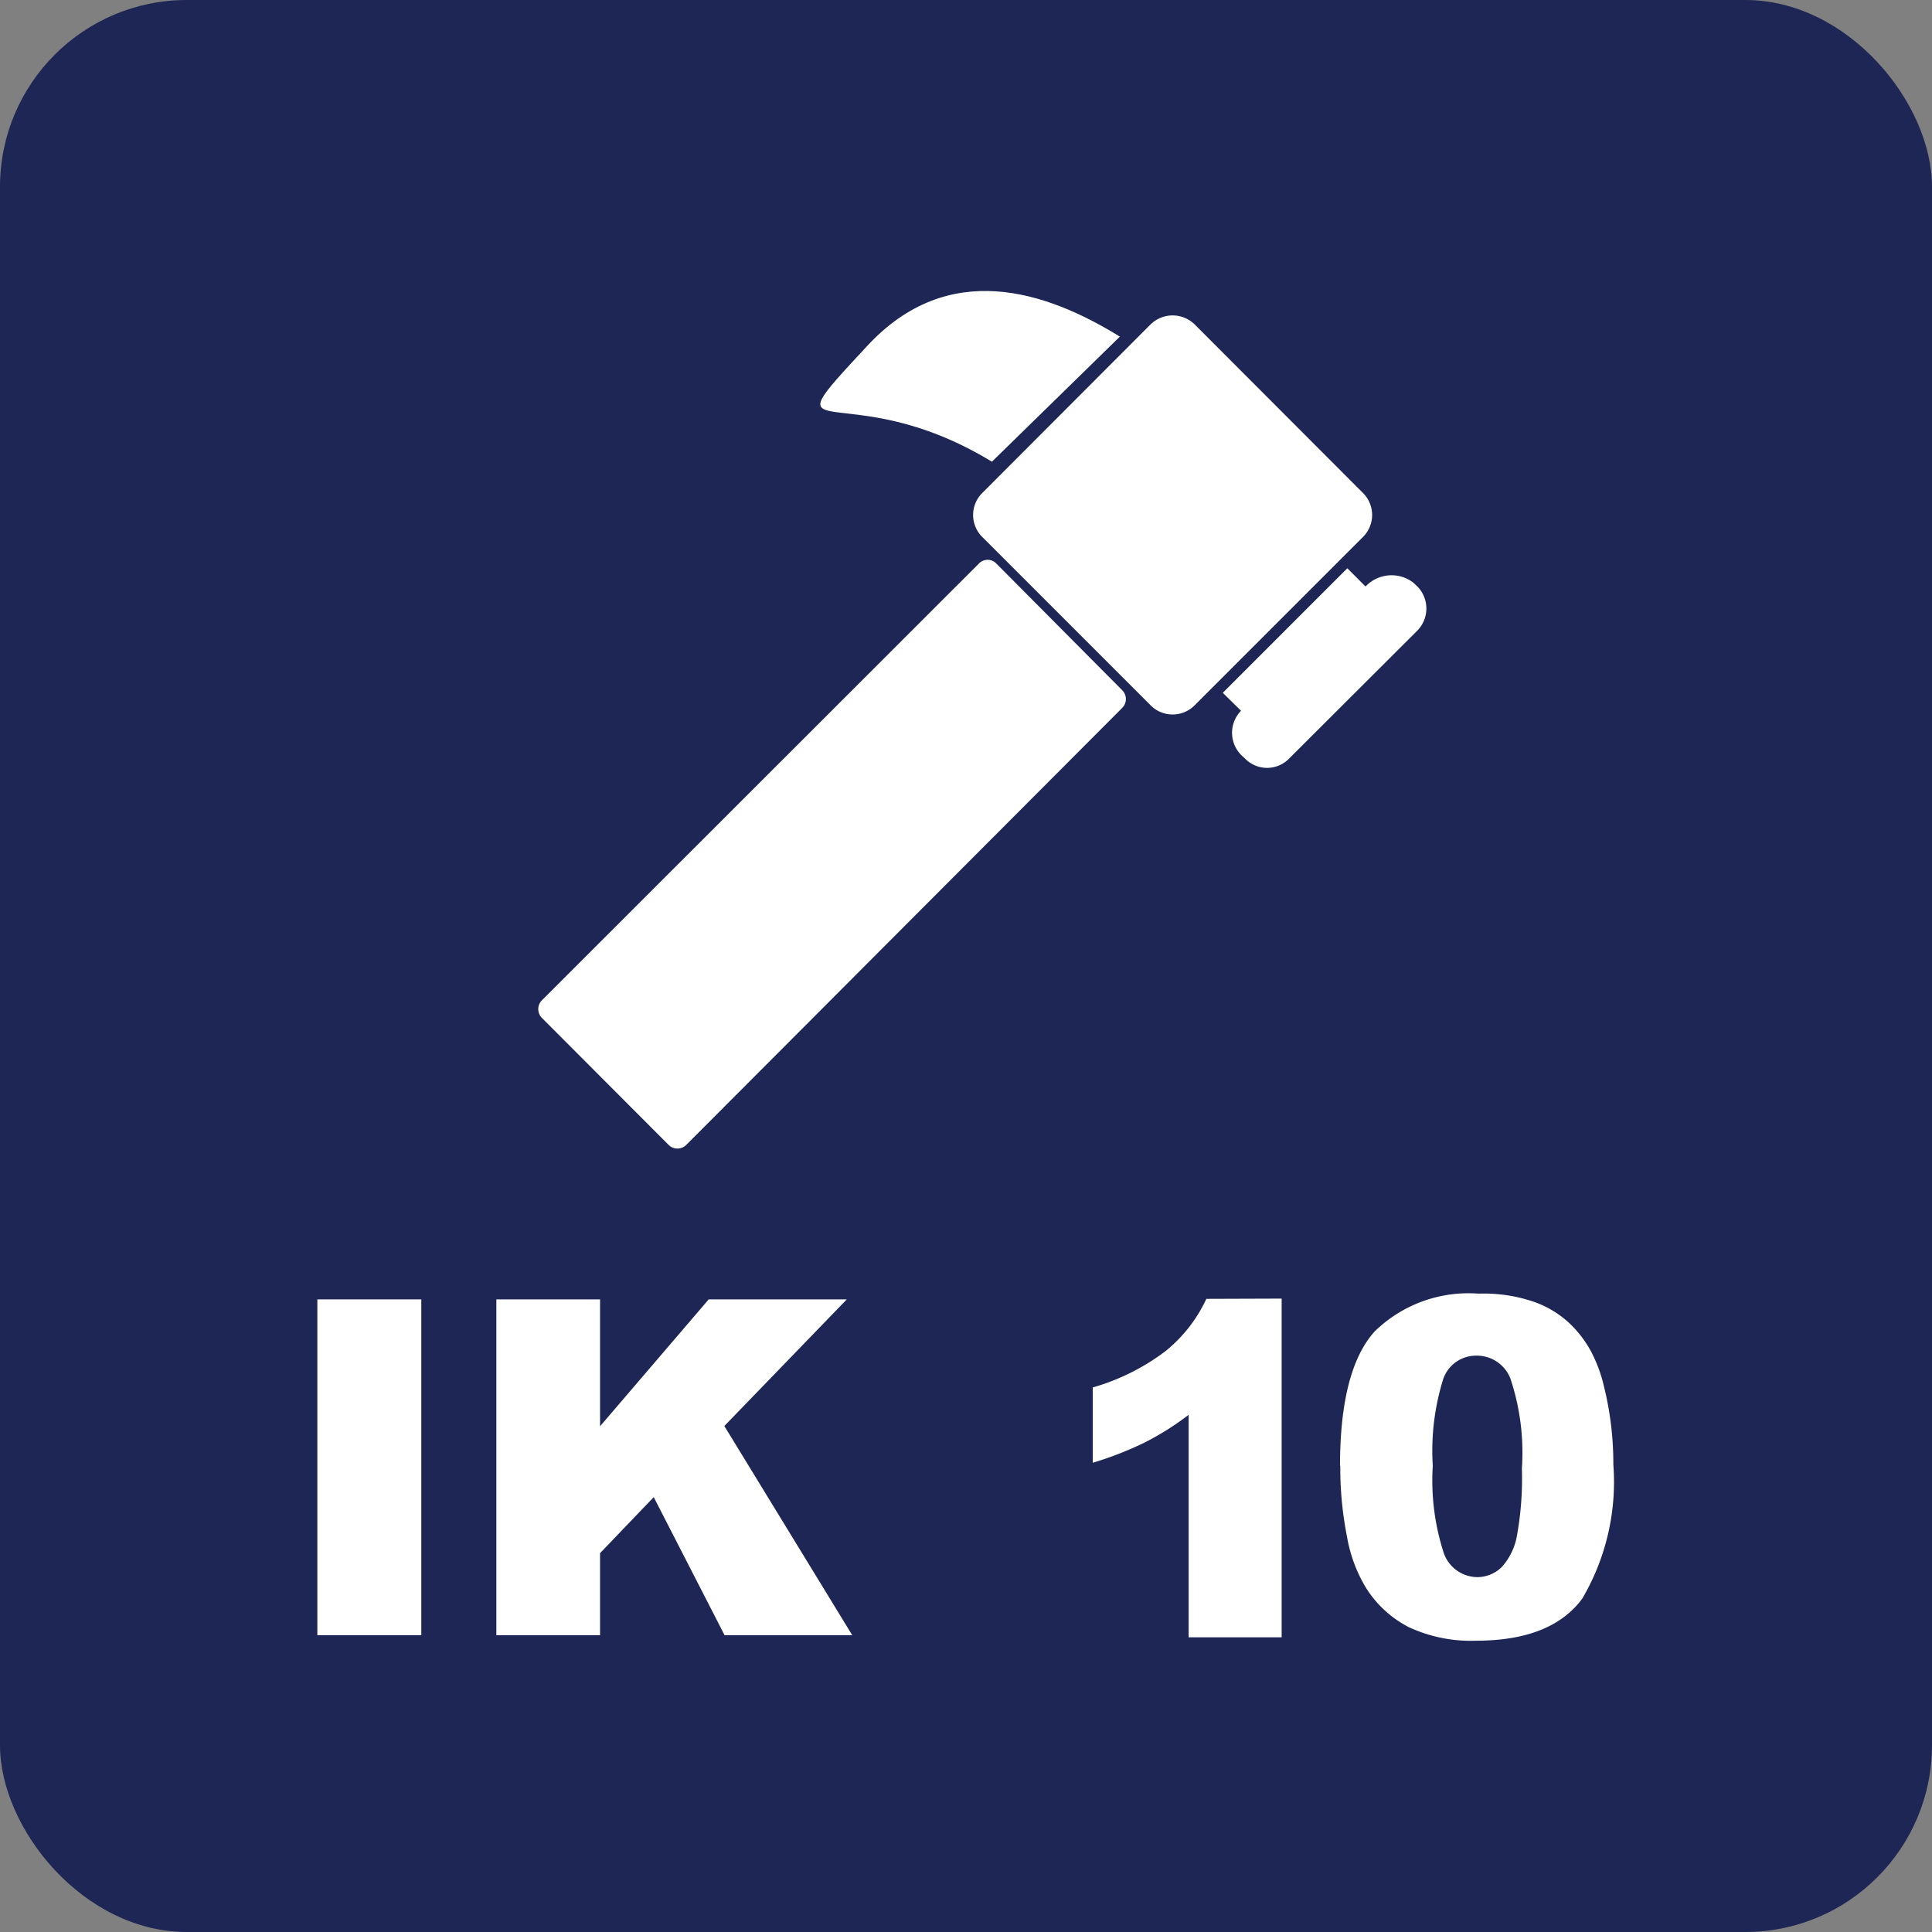
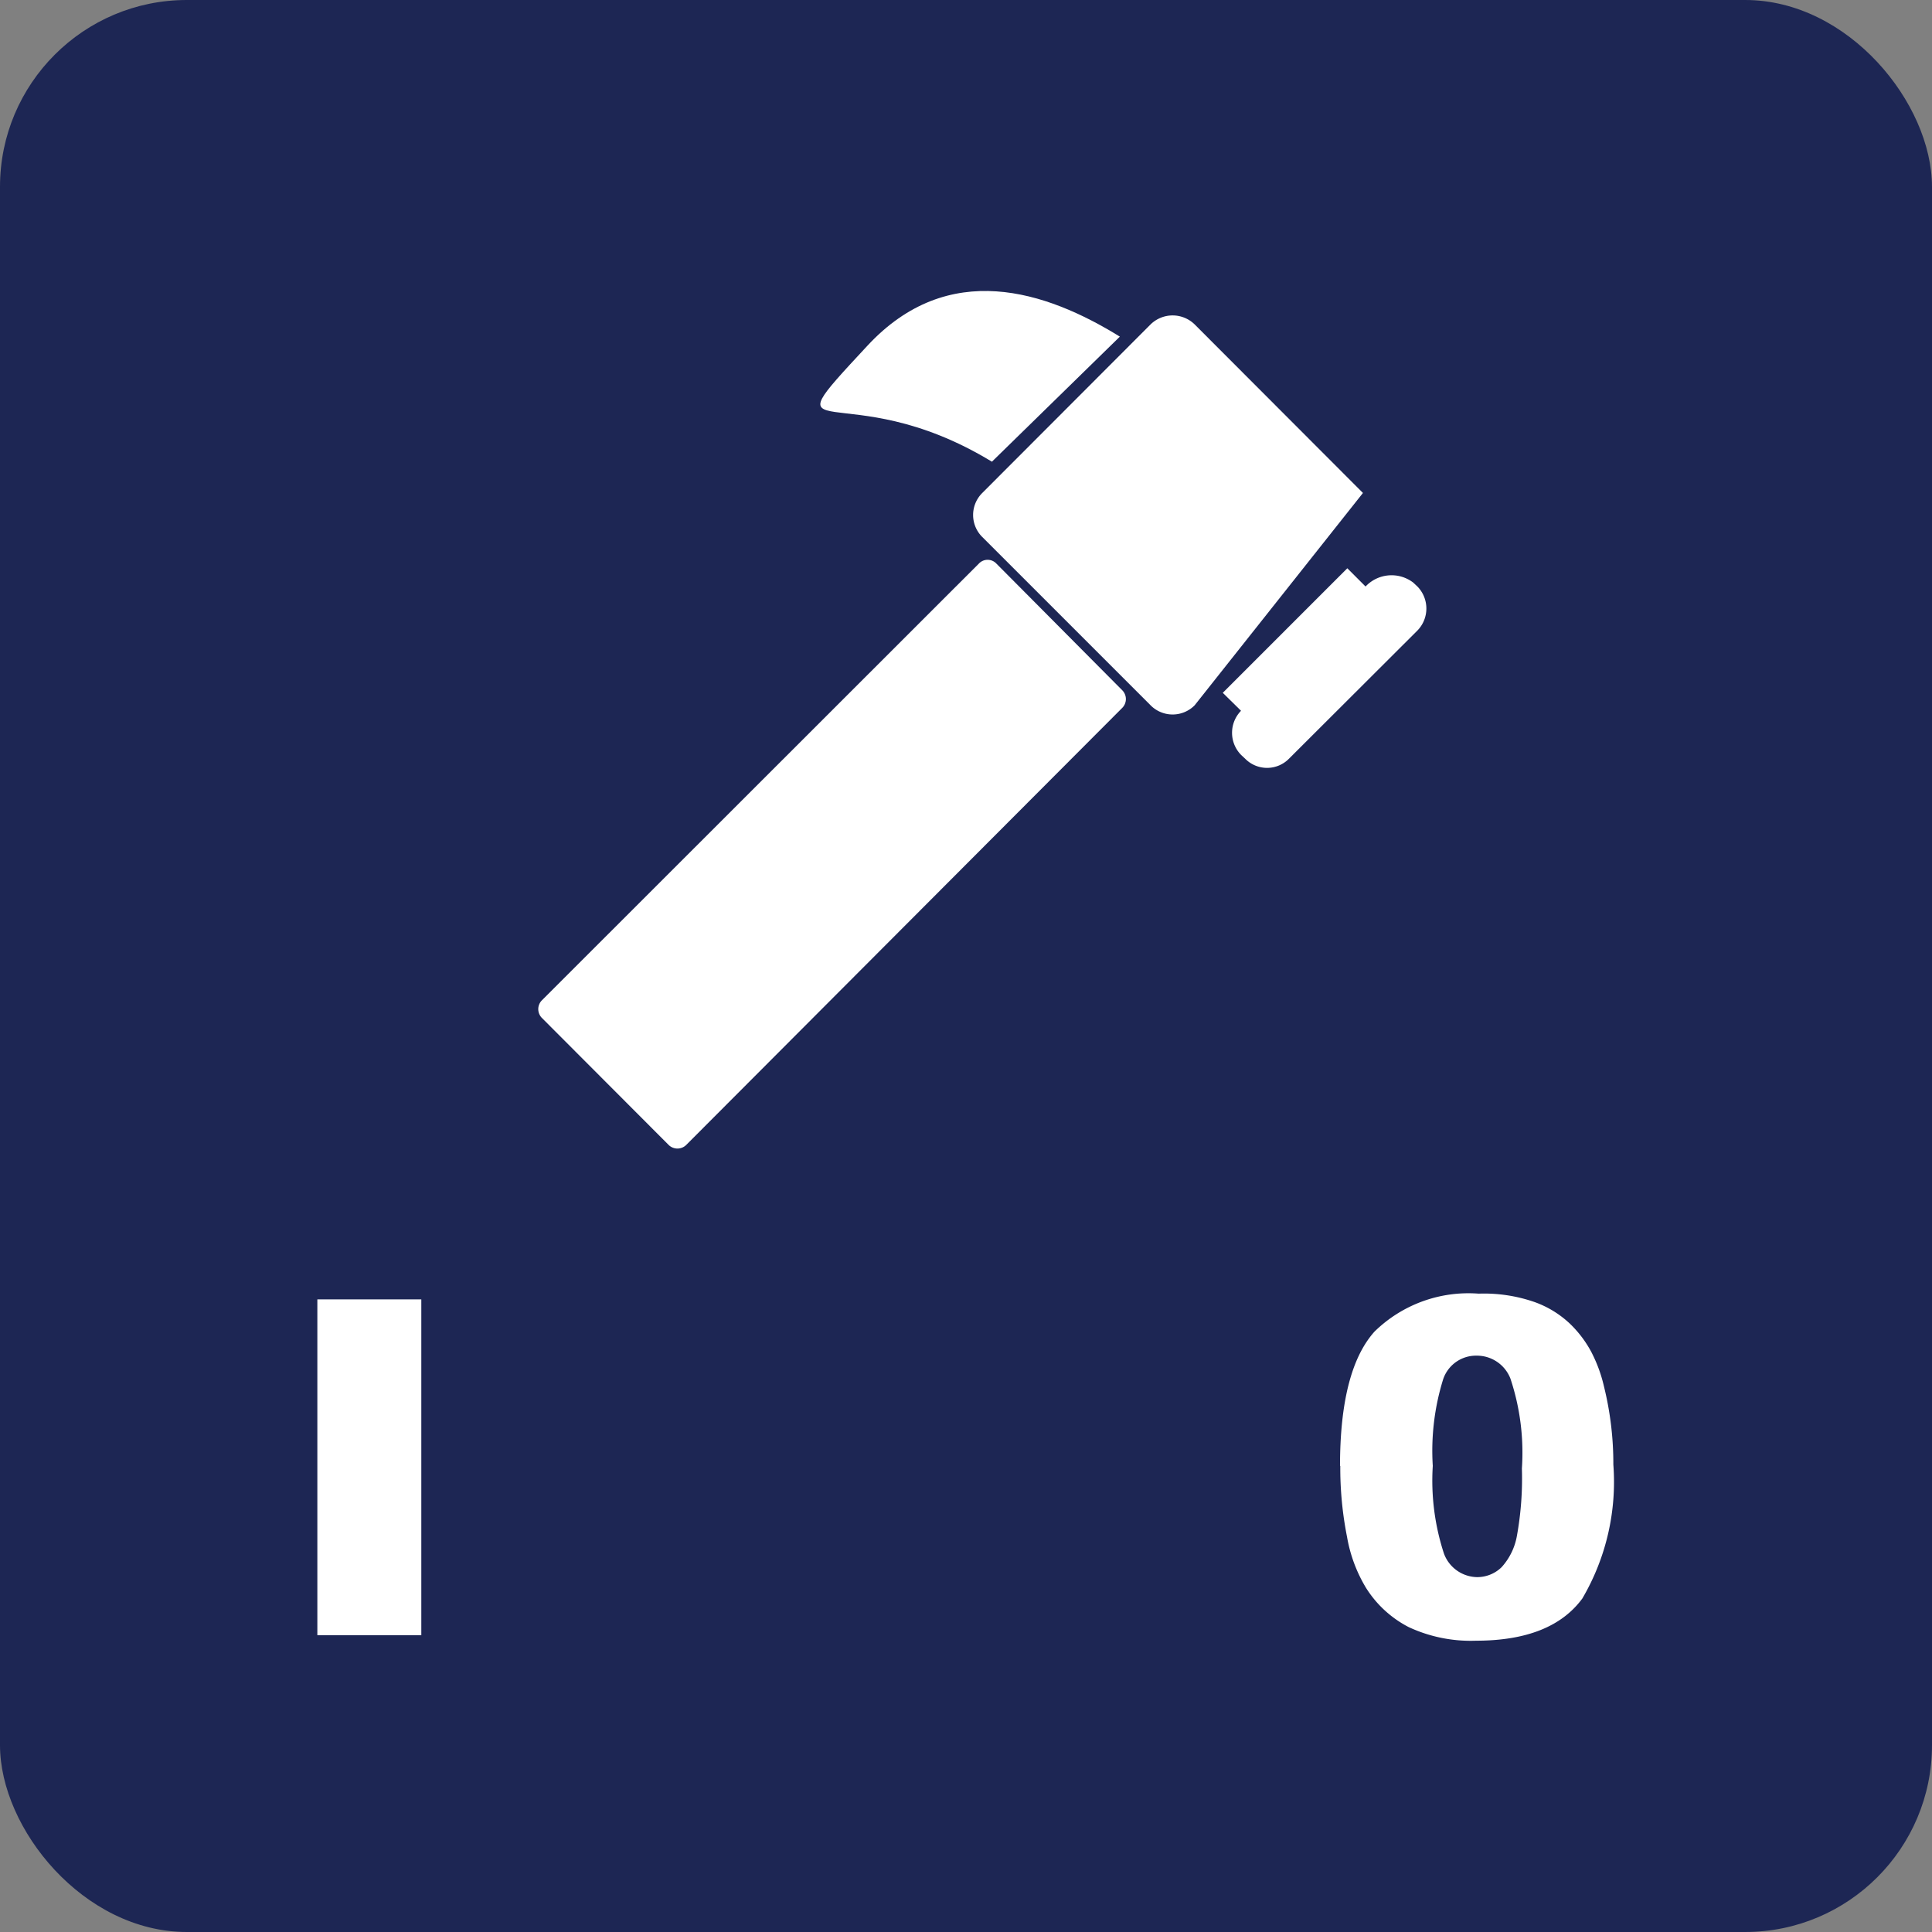
<svg xmlns="http://www.w3.org/2000/svg" id="Layer_1" data-name="Layer 1" viewBox="0 0 74.15 74.15">
  <rect x="0" y="0" width="74.15" height="74.15" fill="#808080" stroke="none" />
  <defs>
    <style>.cls-1{fill:#1d2654;}.cls-2{fill:#fff;}</style>
  </defs>
  <title>IK10-2</title>
  <rect class="cls-1" width="74.15" height="74.15" rx="7.17" />
  <rect class="cls-2" x="12.18" y="49.87" width="3.99" height="12.89" />
-   <polygon class="cls-2" points="19.05 49.87 23.03 49.87 23.03 54.74 27.2 49.87 32.5 49.87 27.8 54.73 32.71 62.76 27.81 62.76 25.09 57.46 23.03 59.61 23.03 62.76 19.05 62.76 19.05 49.87" />
  <path class="cls-2" d="M54.36,59.19q0-3.67,1.32-5.15a5.15,5.15,0,0,1,4-1.46,5.92,5.92,0,0,1,2.14.32,3.87,3.87,0,0,1,1.36.83A4.34,4.34,0,0,1,64,54.81a5.59,5.59,0,0,1,.49,1.33,12.32,12.32,0,0,1,.36,3,8.84,8.84,0,0,1-1.19,5.14q-1.19,1.62-4.08,1.62A5.64,5.64,0,0,1,57,65.38a4.21,4.21,0,0,1-1.65-1.52,5.63,5.63,0,0,1-.72-1.94,13.61,13.61,0,0,1-.26-2.73m3.55,0a9,9,0,0,0,.43,3.37,1.38,1.38,0,0,0,1.27.9,1.34,1.34,0,0,0,.94-.38,2.41,2.41,0,0,0,.59-1.21,12.37,12.37,0,0,0,.19-2.58,9,9,0,0,0-.44-3.45,1.38,1.38,0,0,0-1.3-.88,1.33,1.33,0,0,0-1.28.9,9.24,9.24,0,0,0-.4,3.33" transform="translate(-2.93 -2.93)" />
  <path class="cls-2" d="M41,20.65l4.91-4.8c-2.83-1.75-6.58-3-9.69.35-4,4.3-.89,1,4.78,4.45" transform="translate(-2.93 -2.93)" />
-   <path class="cls-2" d="M47.09,30l-6.46-6.46a1.19,1.19,0,0,1,0-1.69l6.46-6.47a1.21,1.21,0,0,1,1.69,0l6.46,6.47a1.19,1.19,0,0,1,0,1.69L48.78,30a1.19,1.19,0,0,1-1.69,0" transform="translate(-2.93 -2.93)" />
+   <path class="cls-2" d="M47.09,30l-6.46-6.46a1.19,1.19,0,0,1,0-1.69l6.46-6.47a1.21,1.21,0,0,1,1.69,0l6.46,6.47L48.78,30a1.19,1.19,0,0,1-1.69,0" transform="translate(-2.93 -2.93)" />
  <path class="cls-2" d="M28.59,46.87,23.73,42a.48.48,0,0,1,0-.68L40.5,24.56a.46.46,0,0,1,.67,0L46,29.42a.48.48,0,0,1,0,.68L29.27,46.87a.48.48,0,0,1-.68,0" transform="translate(-2.93 -2.93)" />
  <path class="cls-2" d="M57.33,25.44l-.16-.15a1.37,1.37,0,0,0-1.83.15l-.7-.7-4.78,4.78.65.64.05.05a1.21,1.21,0,0,0,0,1.69l.16.15a1.18,1.18,0,0,0,1.68,0l4.93-4.92a1.21,1.21,0,0,0,0-1.69" transform="translate(-2.93 -2.93)" />
-   <path class="cls-2" d="M52.12,52.77v13H48.55V57.23a10.74,10.74,0,0,1-1.68,1.06,13.16,13.16,0,0,1-2,.78V56.18a8.48,8.48,0,0,0,2.8-1.4,5.63,5.63,0,0,0,1.56-2Z" transform="translate(-2.93 -2.93)" />
</svg>